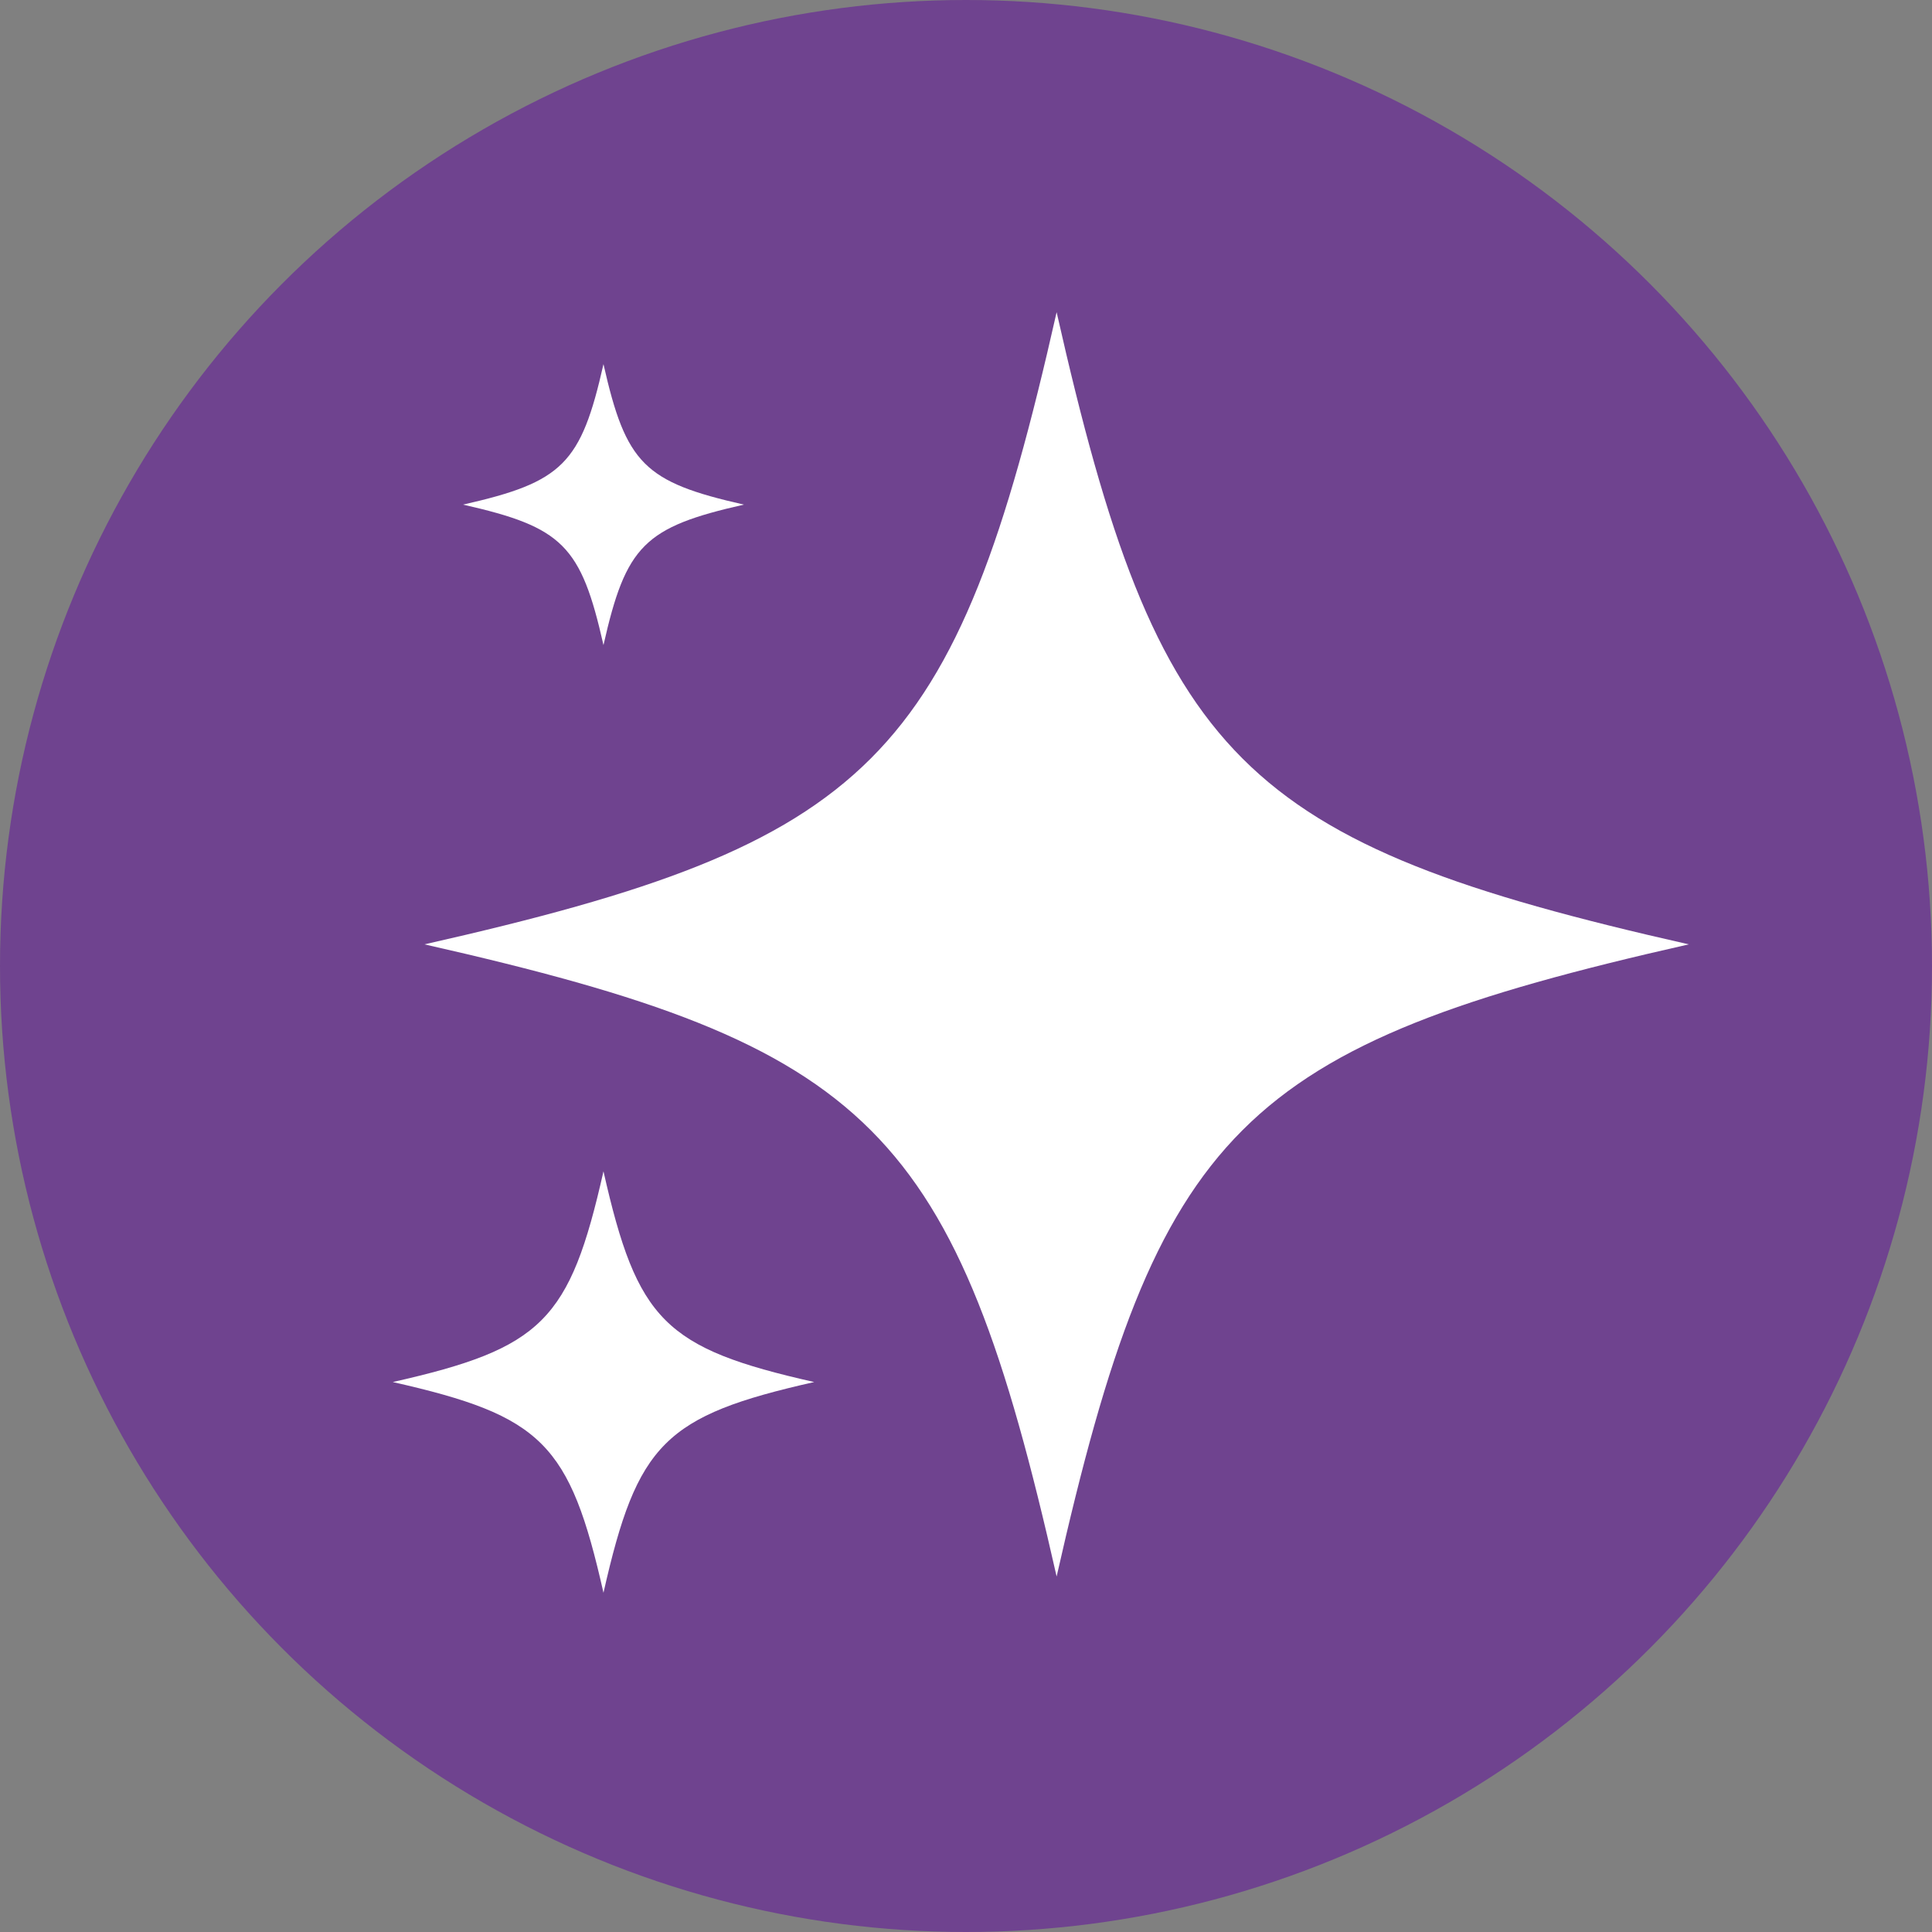
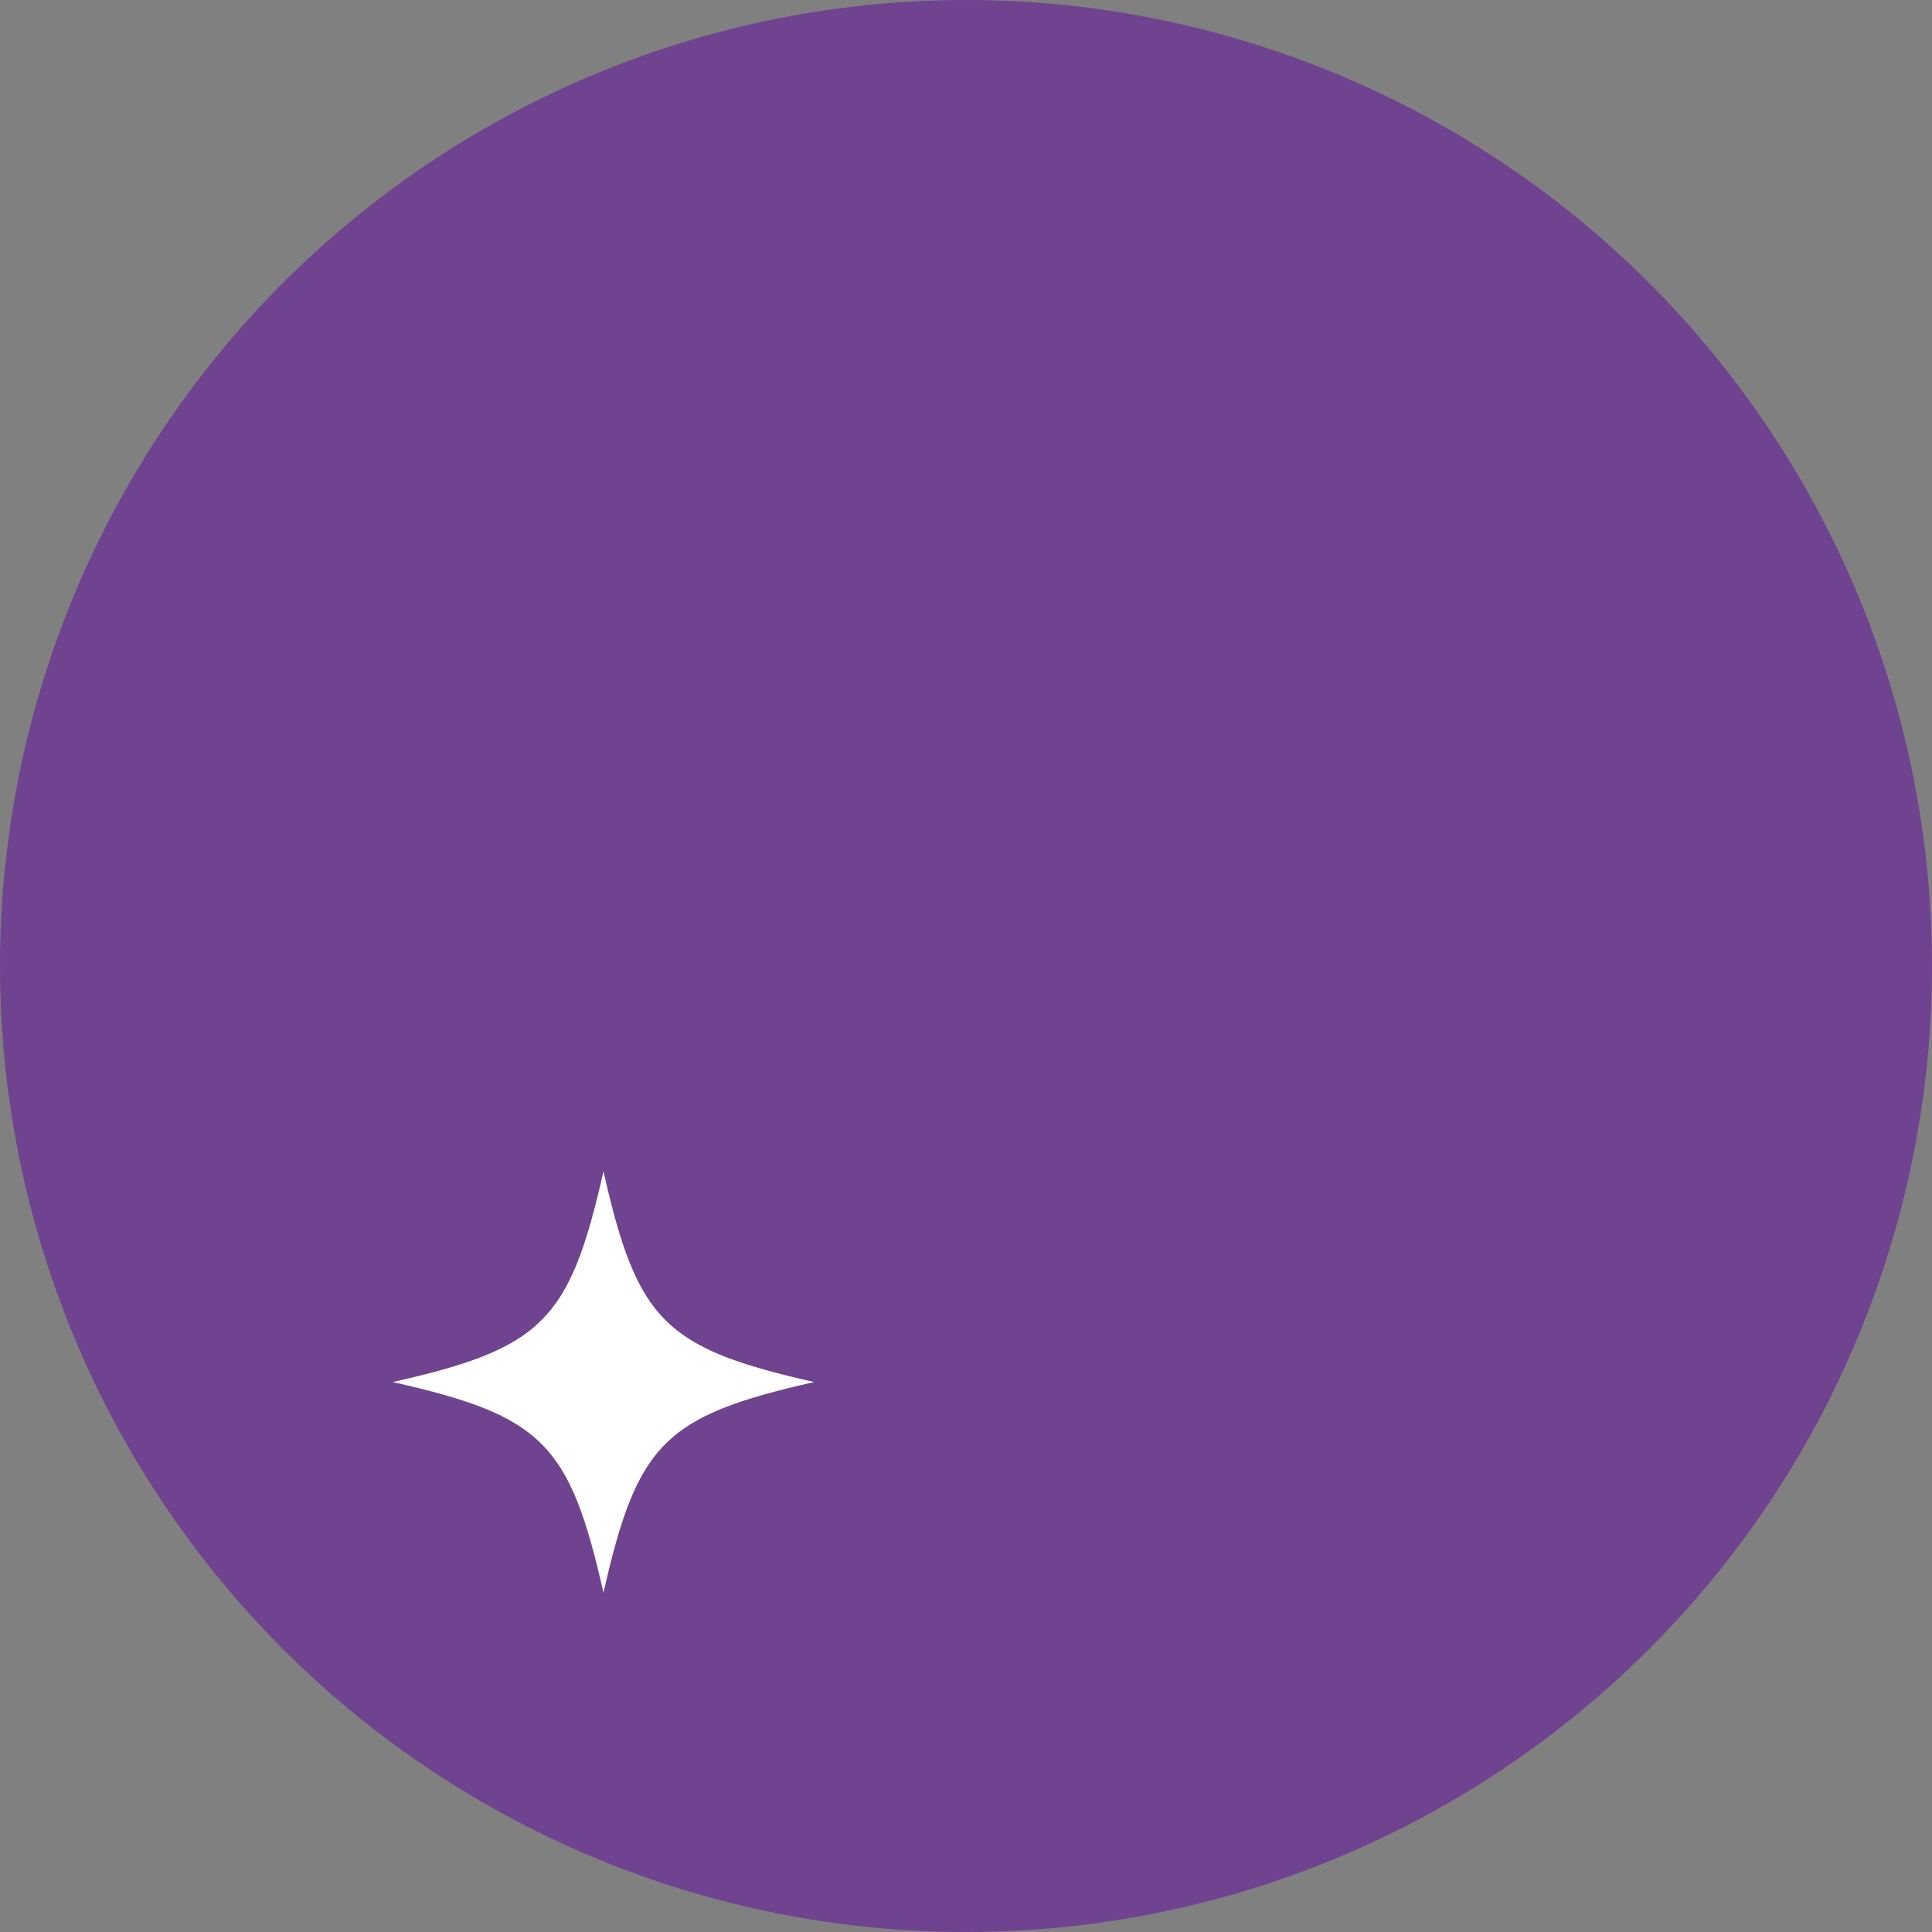
<svg xmlns="http://www.w3.org/2000/svg" version="1.1" viewBox="0 0 64 64">
  <rect x="0" y="0" width="64" height="64" fill="#808080" stroke="none" />
  <g id="Sparkle">
    <circle cx="32" cy="32" r="32" fill="#6f438f" />
    <g>
-       <path d="M55.943,31.283c-14.861,3.358-17.583,6.079-20.941,20.941-3.358-14.861-6.08-17.583-20.941-20.941,14.861-3.358,17.583-6.08,20.941-20.941,3.358,14.861,6.08,17.583,20.941,20.941Z" fill="#fff" />
      <path d="M26.971,45.782c-4.954,1.119-5.861,2.027-6.98,6.98-1.119-4.954-2.027-5.861-6.98-6.98,4.954-1.119,5.861-2.027,6.98-6.98,1.119,4.954,2.027,5.861,6.98,6.98Z" fill="#fff" />
-       <path d="M24.644,16.716c-3.302.746-3.907,1.351-4.653,4.653-.746-3.302-1.351-3.907-4.653-4.653,3.302-.746,3.907-1.351,4.653-4.653.746,3.302,1.351,3.907,4.653,4.653Z" fill="#fff" />
    </g>
  </g>
  <g id="Play" display="none">
    <g display="none">
      <path d="M32,63.875C14.424,63.875.125,49.576.125,32S14.424.125,32,.125s31.875,14.299,31.875,31.875-14.299,31.875-31.875,31.875Z" fill="#fafafa" />
      <path d="M32,.25c17.507,0,31.75,14.243,31.75,31.75s-14.243,31.75-31.75,31.75S.25,49.507.25,32,14.493.25,32,.25M32,0C14.326,0,0,14.327,0,32s14.326,32,32,32,32-14.327,32-32S49.674,0,32,0h0Z" fill="#d1d1d1" />
    </g>
-     <path d="M25.008,12.27c-1.355-1.016-2.462-.671-2.462.767v37.926c0,1.44,1.107,1.784,2.462.769l23.805-17.882c1.353-1.016,1.353-2.682,0-3.7L25.008,12.27Z" fill="#6f438f" />
  </g>
</svg>